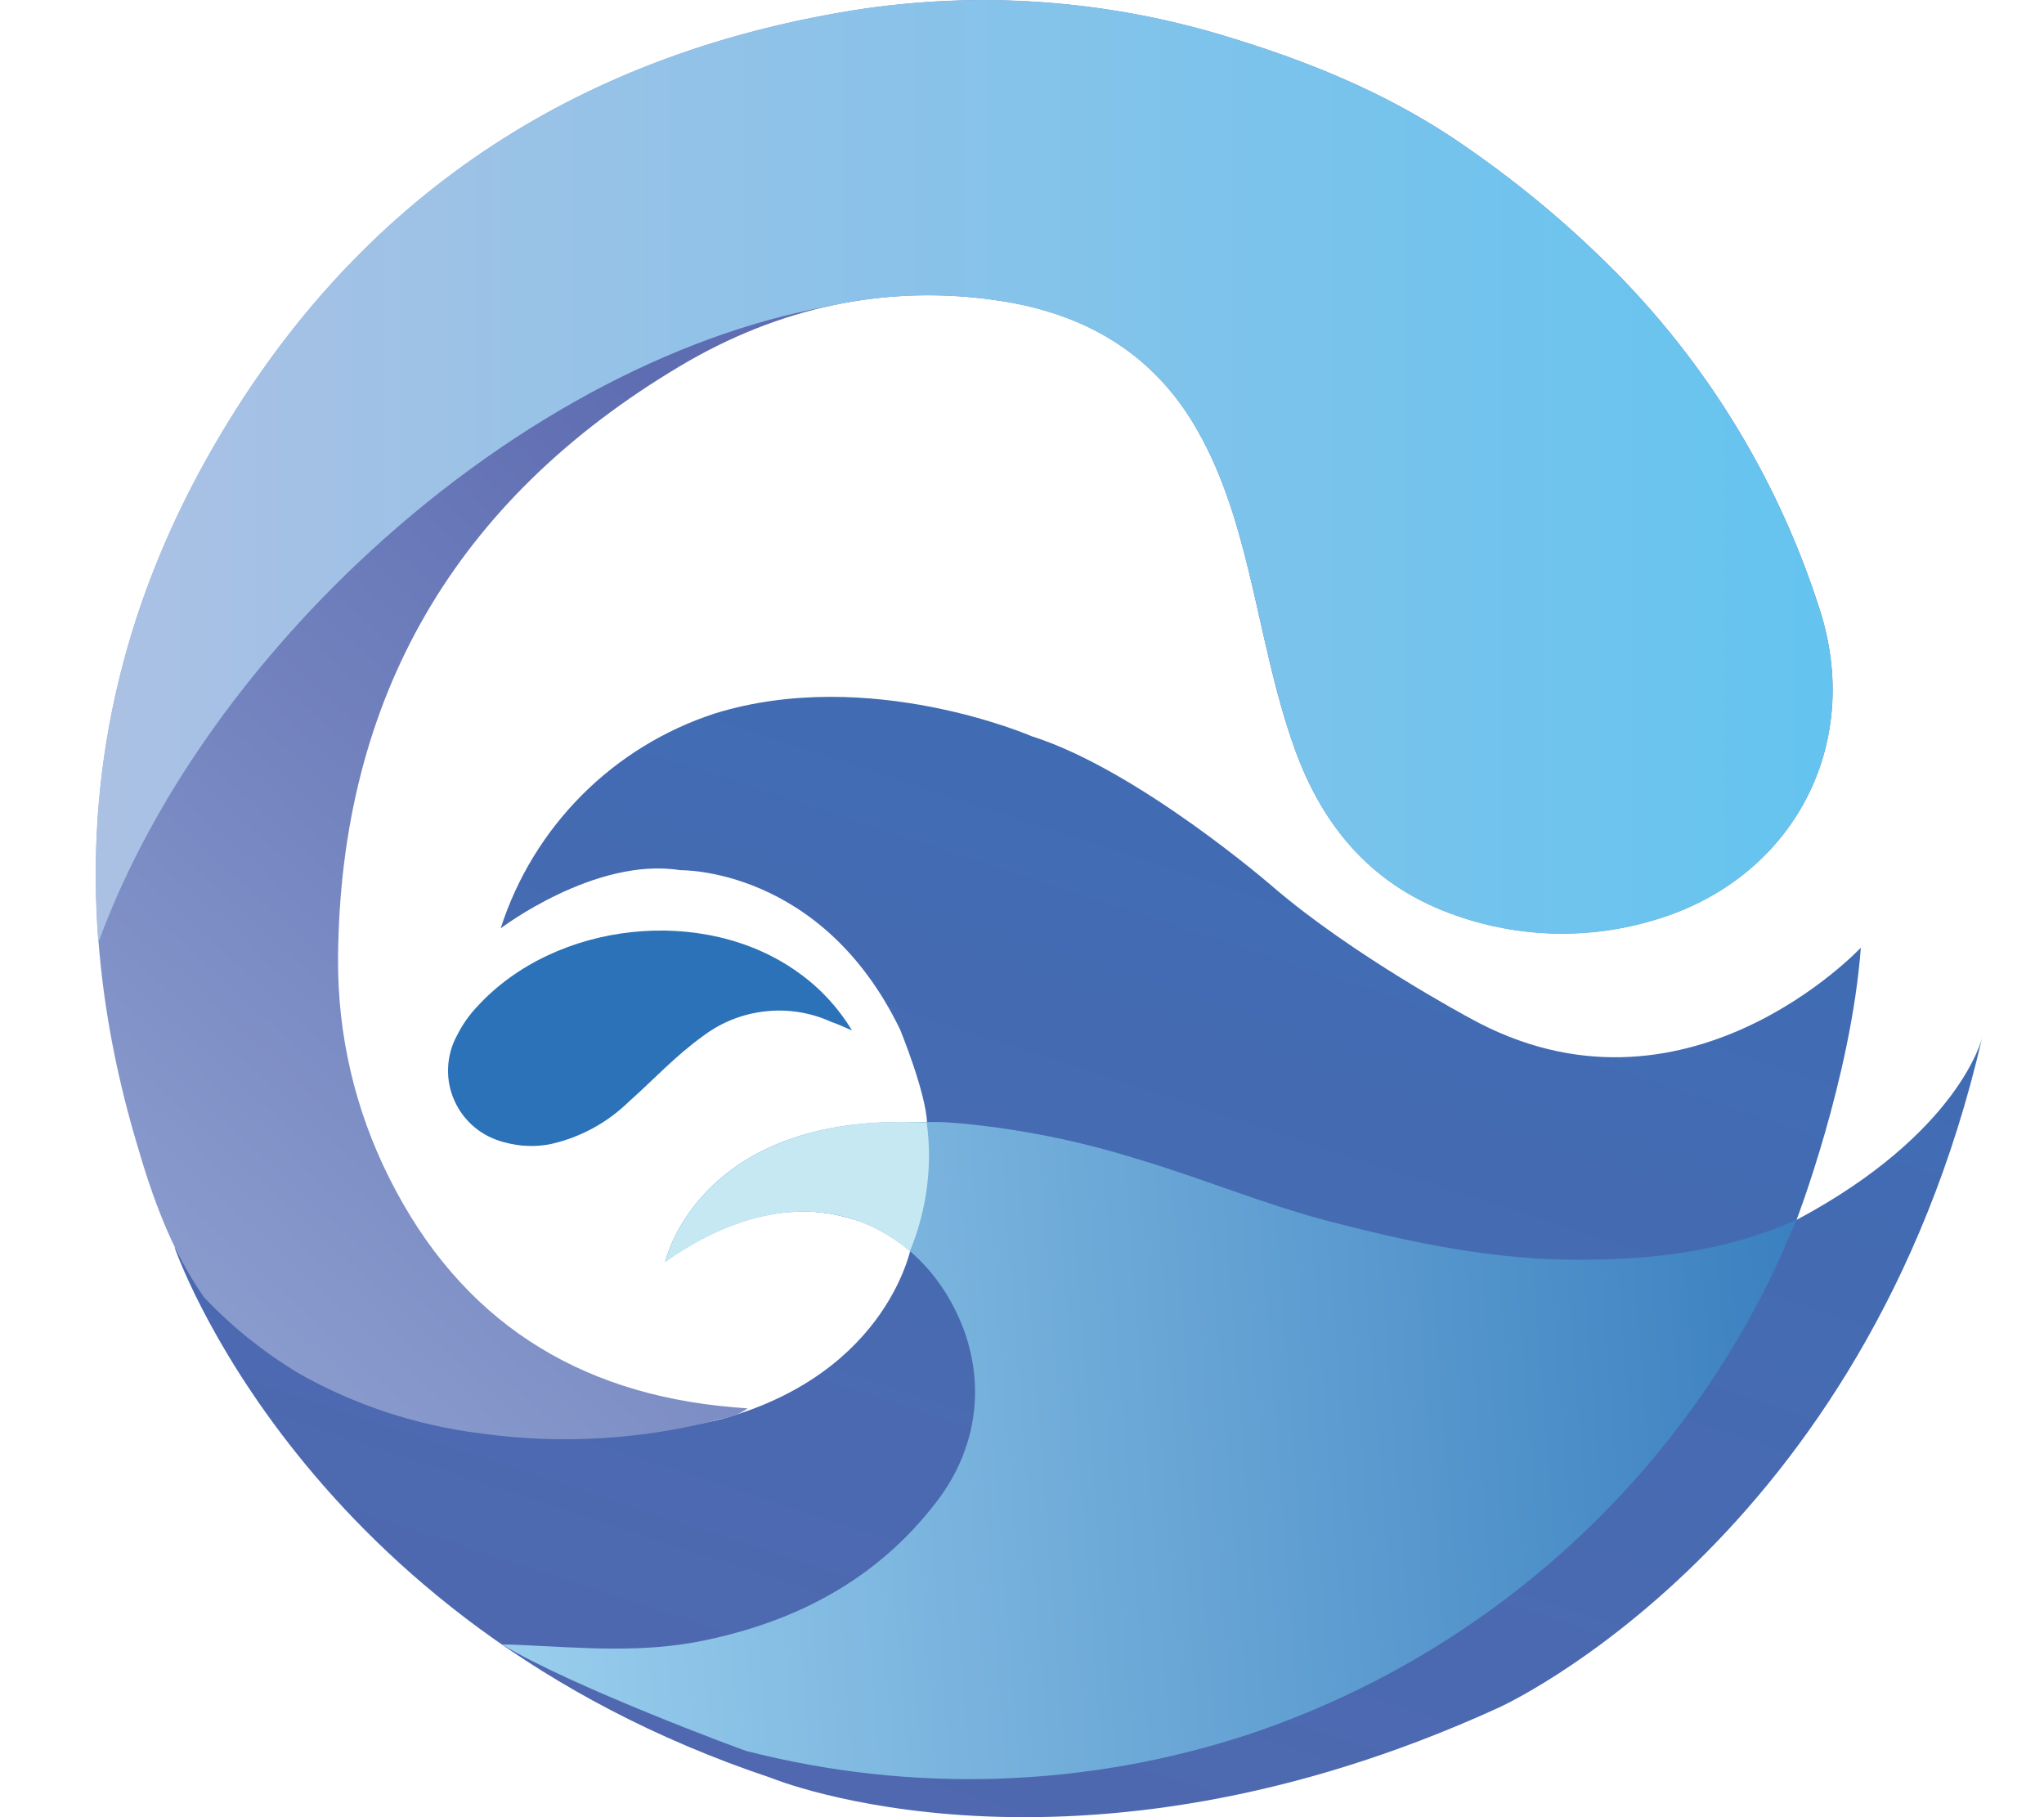
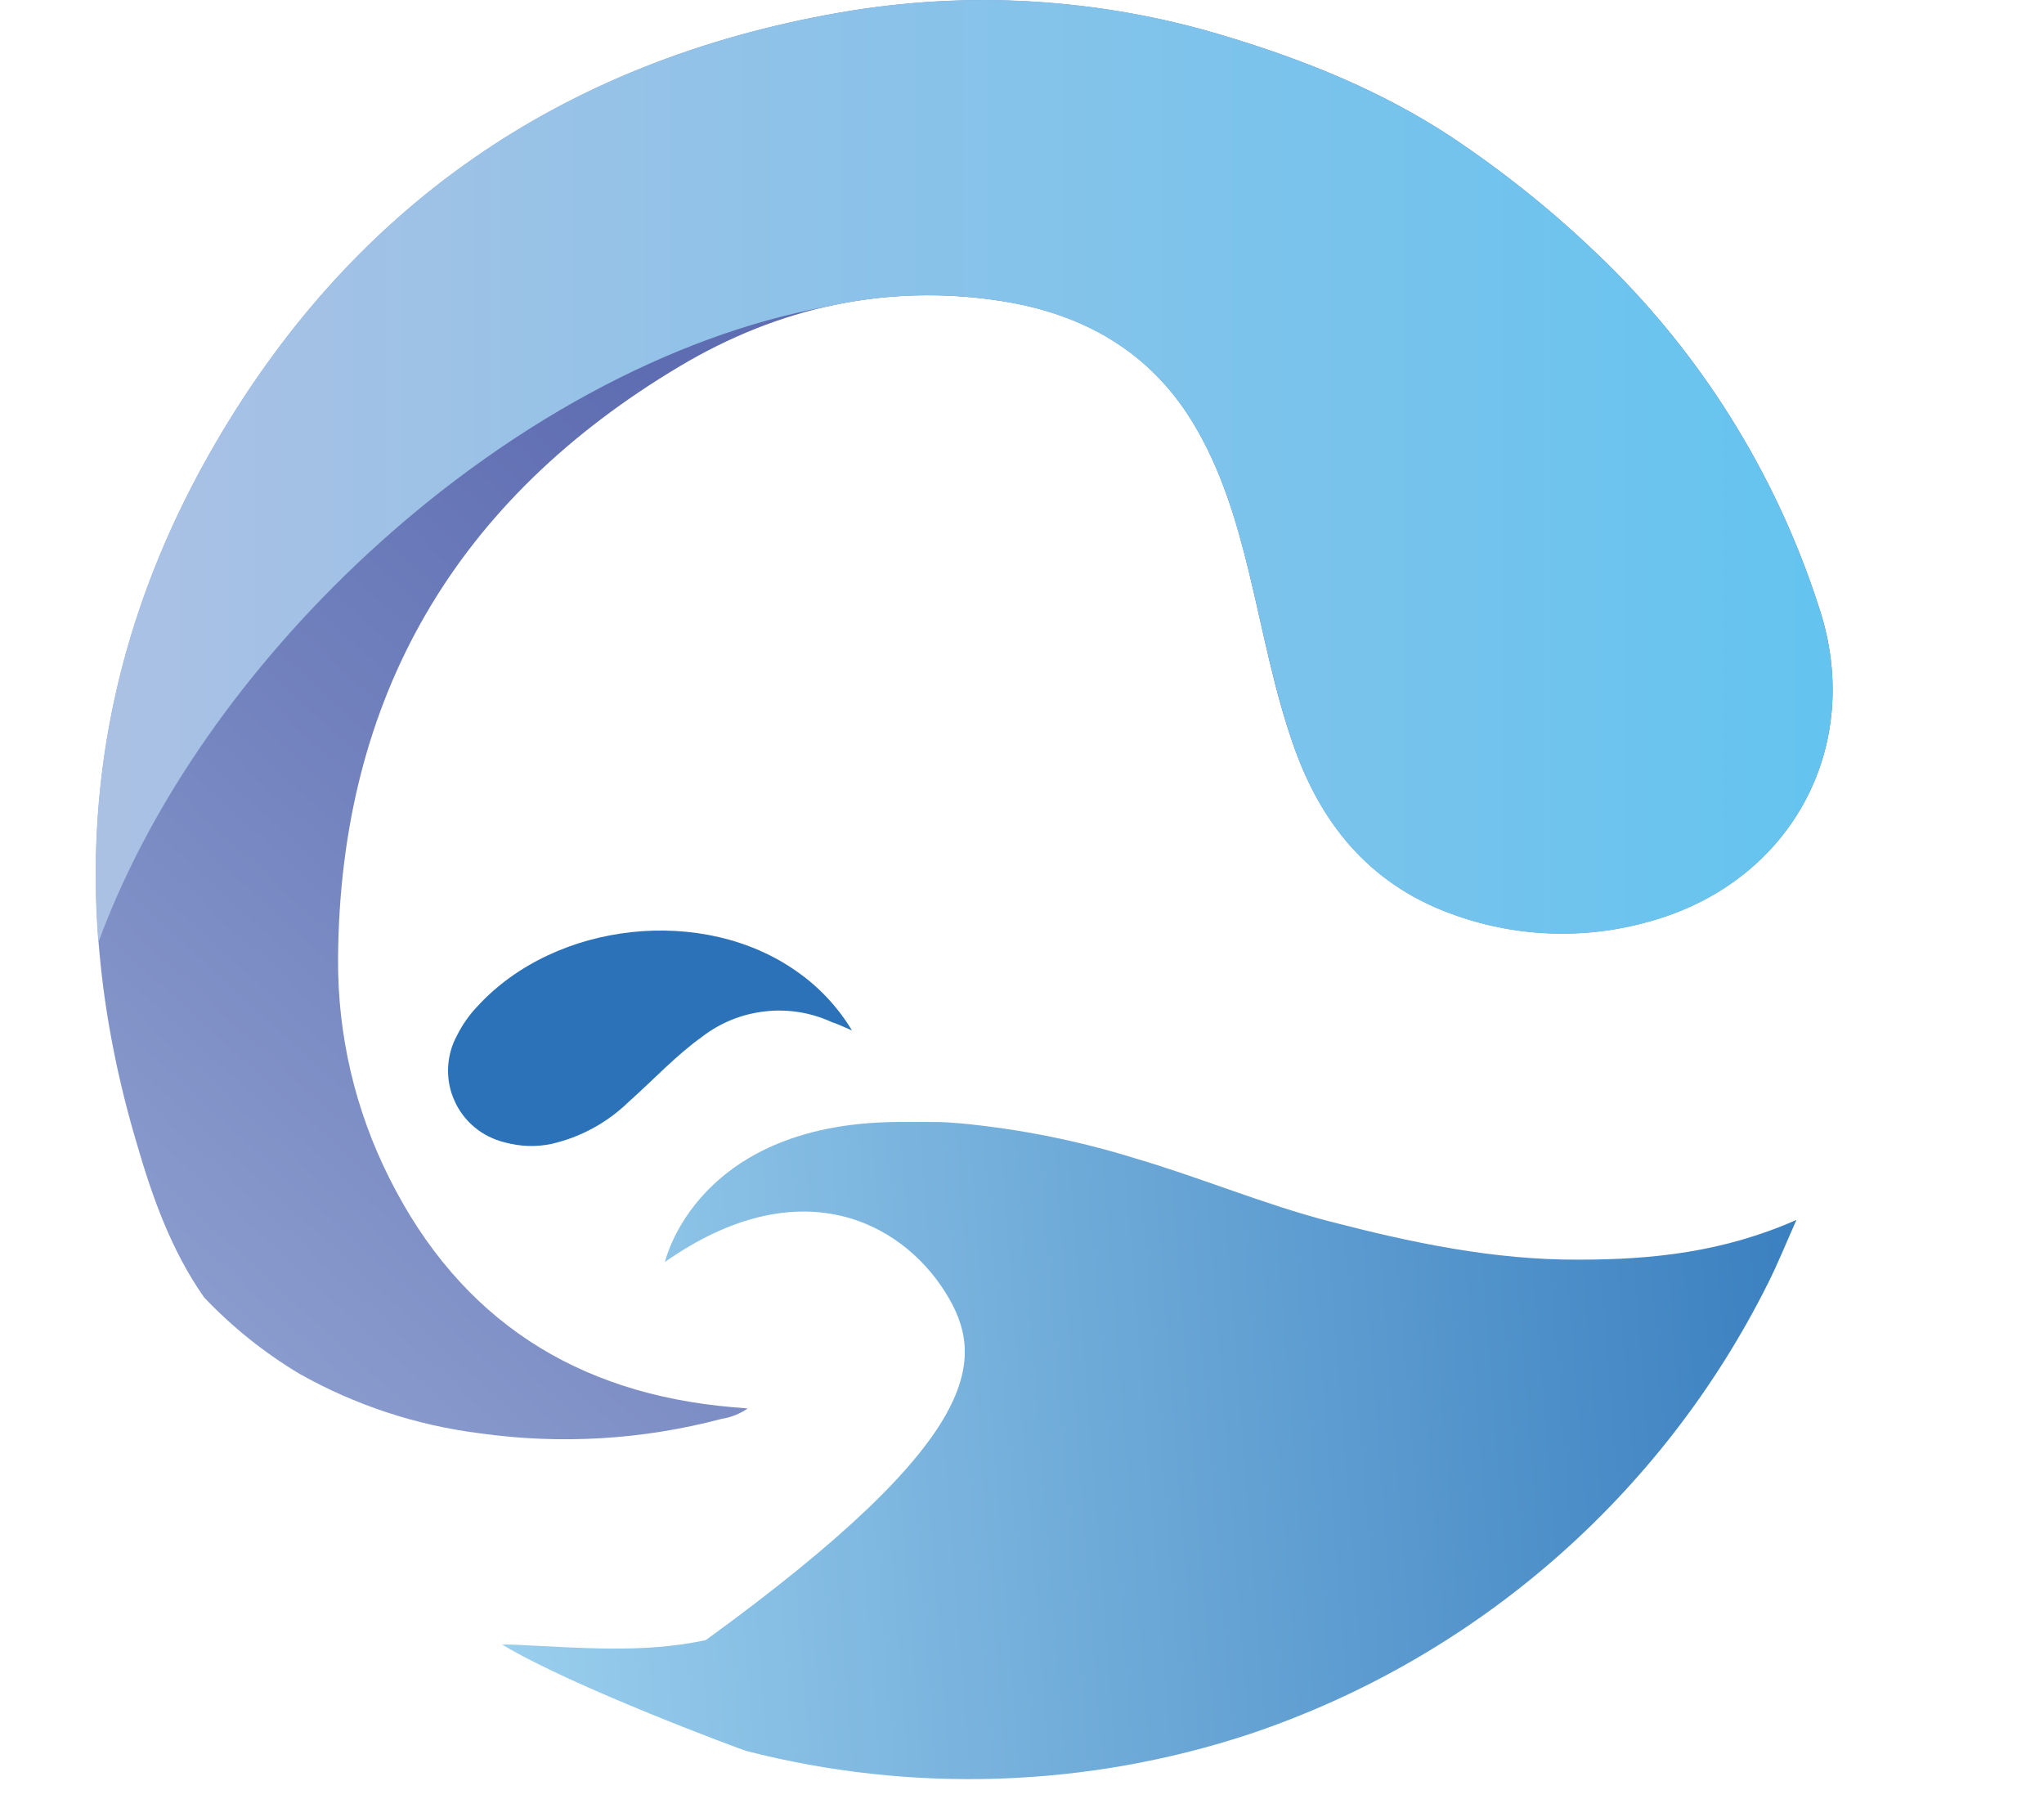
<svg xmlns="http://www.w3.org/2000/svg" width="18" height="16" viewBox="0 0 18 16" fill="none">
-   <path d="M1.538 10.984C1.538 10.984 2.661 14.276 6.79 15.654C6.79 15.654 9.441 16.752 13.197 15.036C13.197 15.036 16.427 13.588 17.455 9.137C17.455 9.137 17.259 9.974 15.821 10.741C15.821 10.741 16.301 9.49 16.387 8.344C16.387 8.344 14.828 10.012 12.94 8.962C12.94 8.962 11.908 8.41 11.207 7.806C11.207 7.806 10.024 6.779 9.084 6.482C9.084 6.482 7.655 5.861 6.295 6.282C5.853 6.426 5.452 6.672 5.124 7.001C4.796 7.33 4.551 7.732 4.409 8.174C4.409 8.174 5.242 7.541 5.991 7.662C5.991 7.662 7.234 7.632 7.927 9.066C7.927 9.066 8.155 9.622 8.164 9.89C7.745 9.849 7.325 9.959 6.98 10.2C6.59 10.481 6.216 10.785 5.861 11.109C5.861 11.109 6.59 10.515 7.397 10.704C7.618 10.757 7.831 10.84 8.03 10.952C8.03 10.952 7.844 12.082 6.357 12.494C6.357 12.494 3.133 13.351 1.54 10.983" fill="url(#paint0_linear_10_3)" />
-   <path d="M15.82 10.741C15.727 10.95 15.656 11.126 15.572 11.294C14.636 13.171 12.993 14.6 11.005 15.268C9.572 15.741 8.033 15.792 6.572 15.417C6.546 15.411 5.04 14.854 4.422 14.48C4.478 14.48 4.526 14.48 4.57 14.483C5.128 14.509 5.67 14.558 6.215 14.441C7.032 14.269 7.734 13.897 8.253 13.216C8.683 12.65 8.688 11.953 8.322 11.374C7.929 10.751 7.031 10.287 5.856 11.111C5.856 11.111 6.134 9.859 7.972 9.879H8.181C8.246 9.879 8.317 9.879 8.378 9.885L8.46 9.891C8.983 9.941 9.499 10.044 10 10.2C10.574 10.369 11.128 10.603 11.708 10.754C12.429 10.941 13.153 11.095 13.905 11.091C14.55 11.091 15.178 11.025 15.82 10.741Z" fill="url(#paint1_linear_10_3)" />
-   <path d="M5.859 11.111C6.789 10.459 7.545 10.615 8.013 11.016C8.123 10.75 8.18 10.464 8.181 10.176C8.181 10.078 8.174 9.98 8.161 9.883L7.978 9.879C6.137 9.86 5.859 11.111 5.859 11.111Z" fill="#C6E8F3" />
+   <path d="M15.82 10.741C15.727 10.95 15.656 11.126 15.572 11.294C14.636 13.171 12.993 14.6 11.005 15.268C9.572 15.741 8.033 15.792 6.572 15.417C6.546 15.411 5.04 14.854 4.422 14.48C4.478 14.48 4.526 14.48 4.57 14.483C5.128 14.509 5.67 14.558 6.215 14.441C8.683 12.65 8.688 11.953 8.322 11.374C7.929 10.751 7.031 10.287 5.856 11.111C5.856 11.111 6.134 9.859 7.972 9.879H8.181C8.246 9.879 8.317 9.879 8.378 9.885L8.46 9.891C8.983 9.941 9.499 10.044 10 10.2C10.574 10.369 11.128 10.603 11.708 10.754C12.429 10.941 13.153 11.095 13.905 11.091C14.55 11.091 15.178 11.025 15.82 10.741Z" fill="url(#paint1_linear_10_3)" />
  <path d="M7.503 9.073C7.415 9.034 7.369 9.014 7.324 8.999C7.141 8.915 6.938 8.882 6.738 8.905C6.537 8.927 6.347 9.003 6.186 9.126C5.95 9.295 5.753 9.509 5.537 9.701C5.348 9.885 5.113 10.013 4.856 10.072C4.719 10.101 4.578 10.095 4.443 10.058C4.346 10.034 4.256 9.989 4.18 9.926C4.103 9.862 4.042 9.782 4.002 9.691C3.961 9.601 3.942 9.502 3.946 9.402C3.95 9.303 3.976 9.206 4.024 9.118C4.071 9.024 4.132 8.936 4.205 8.86C4.891 8.112 6.197 7.968 7.023 8.558C7.217 8.694 7.38 8.87 7.503 9.073Z" fill="#2B72B8" />
  <path d="M1.798 11.424C1.509 11.012 1.342 10.543 1.204 10.067C0.577 7.959 0.758 5.919 1.842 4.002C3.068 1.834 4.941 0.539 7.397 0.111C8.527 -0.086 9.688 -0.016 10.786 0.317C11.486 0.527 12.166 0.8 12.784 1.208C13.238 1.511 13.665 1.852 14.059 2.23C14.963 3.089 15.637 4.161 16.019 5.349C16.419 6.556 15.787 7.743 14.565 8.101C13.995 8.272 13.386 8.258 12.825 8.061C12.102 7.812 11.655 7.297 11.401 6.591C11.219 6.085 11.125 5.558 10.999 5.038C10.887 4.578 10.752 4.126 10.504 3.719C10.122 3.091 9.538 2.764 8.83 2.652C7.816 2.491 6.856 2.706 5.986 3.225C4.02 4.396 2.993 6.134 2.977 8.438C2.972 9.111 3.127 9.775 3.43 10.376C4.054 11.621 5.077 12.272 6.451 12.39L6.584 12.401C6.516 12.449 6.437 12.48 6.354 12.493C5.66 12.677 4.936 12.72 4.225 12.62C3.667 12.55 3.127 12.372 2.637 12.096C2.328 11.911 2.046 11.685 1.798 11.424Z" fill="url(#paint2_linear_10_3)" />
  <path d="M16.019 5.349C15.637 4.161 14.963 3.089 14.059 2.23C13.665 1.852 13.238 1.51 12.784 1.207C12.166 0.8 11.486 0.527 10.786 0.316C9.687 -0.018 8.526 -0.088 7.395 0.11C4.939 0.537 3.066 1.832 1.84 4.001C1.062 5.376 0.749 6.816 0.866 8.298C1.277 7.176 2.055 6 3.136 4.971C4.442 3.731 5.935 2.949 7.265 2.703C7.778 2.586 8.31 2.568 8.83 2.653C9.538 2.767 10.122 3.093 10.504 3.721C10.752 4.129 10.887 4.58 10.999 5.04C11.125 5.56 11.222 6.087 11.401 6.593C11.655 7.299 12.101 7.814 12.825 8.063C13.386 8.26 13.995 8.274 14.565 8.103C15.787 7.745 16.419 6.558 16.019 5.349Z" fill="url(#paint3_linear_10_3)" />
  <defs>
    <linearGradient id="paint0_linear_10_3" x1="7.04" y1="18.34" x2="15.19" y2="-6.548" gradientUnits="userSpaceOnUse">
      <stop stop-color="#5367AF" />
      <stop offset="1" stop-color="#2A72B8" />
    </linearGradient>
    <linearGradient id="paint1_linear_10_3" x1="0.967" y1="9.596" x2="17.66" y2="8.29" gradientUnits="userSpaceOnUse">
      <stop stop-color="#B3E3F9" />
      <stop offset="1" stop-color="#2A72B8" />
    </linearGradient>
    <linearGradient id="paint2_linear_10_3" x1="1.18" y1="19.285" x2="13.419" y2="5.903" gradientUnits="userSpaceOnUse">
      <stop offset="0.17" stop-color="#9AADD8" />
      <stop offset="0.55" stop-color="#7585C0" />
      <stop offset="0.82" stop-color="#5E6CB1" />
    </linearGradient>
    <linearGradient id="paint3_linear_10_3" x1="0.843" y1="4.15" x2="16.138" y2="4.15" gradientUnits="userSpaceOnUse">
      <stop stop-color="#ABC1E4" />
      <stop offset="1" stop-color="#64C4EF" />
    </linearGradient>
  </defs>
</svg>